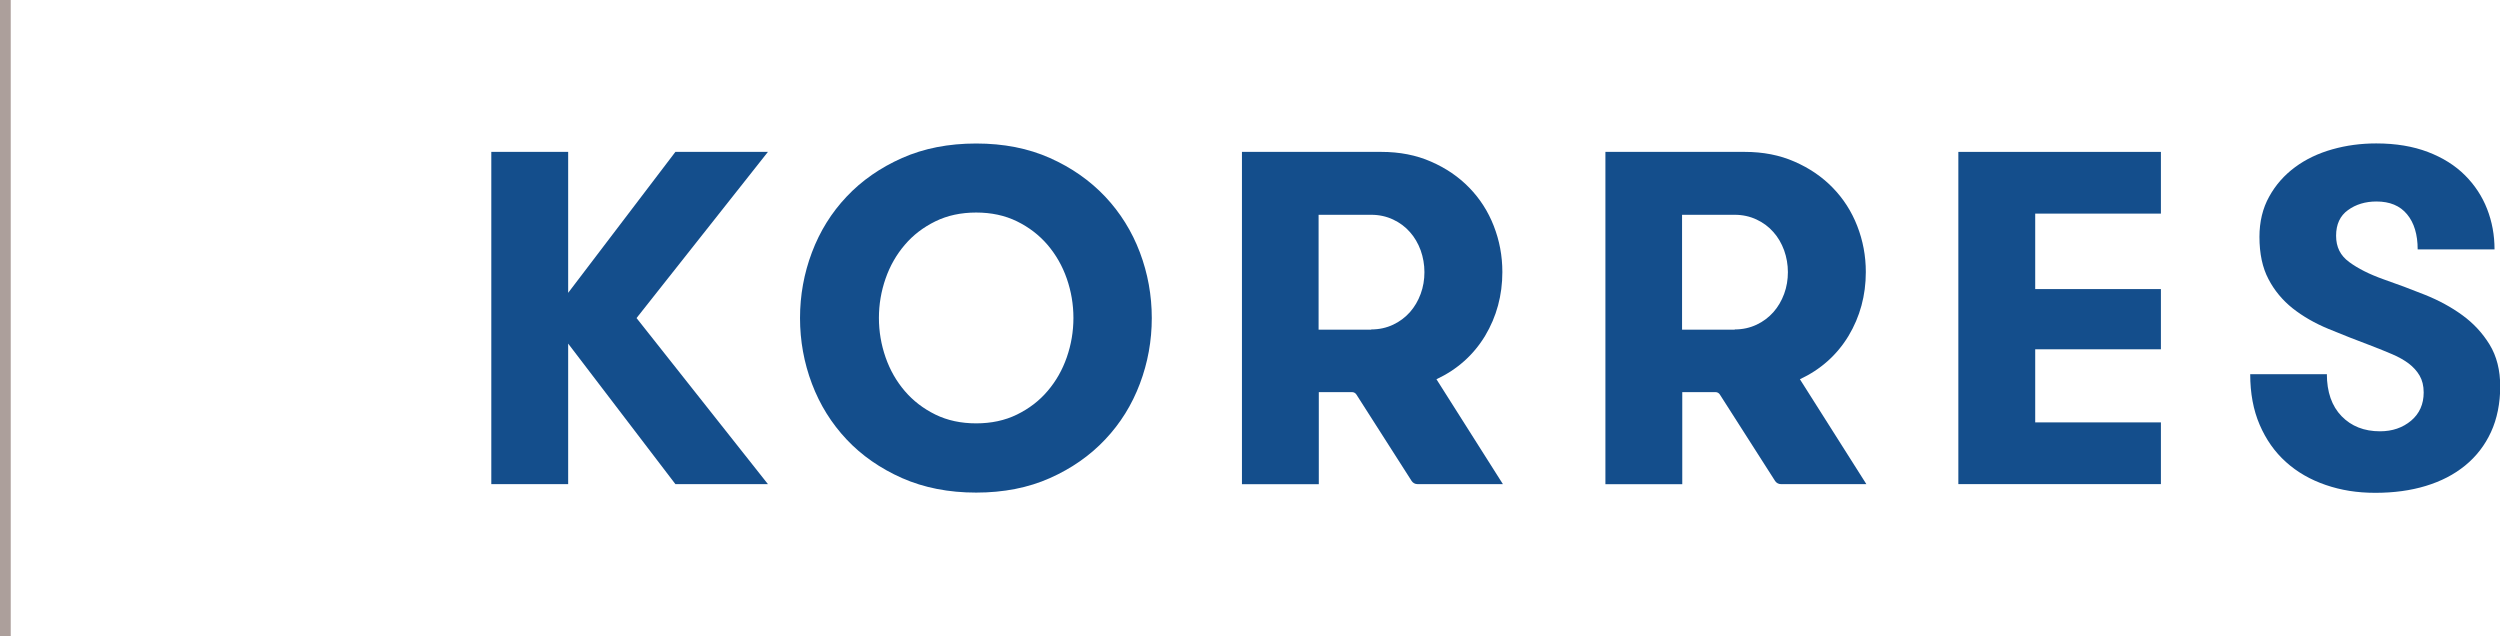
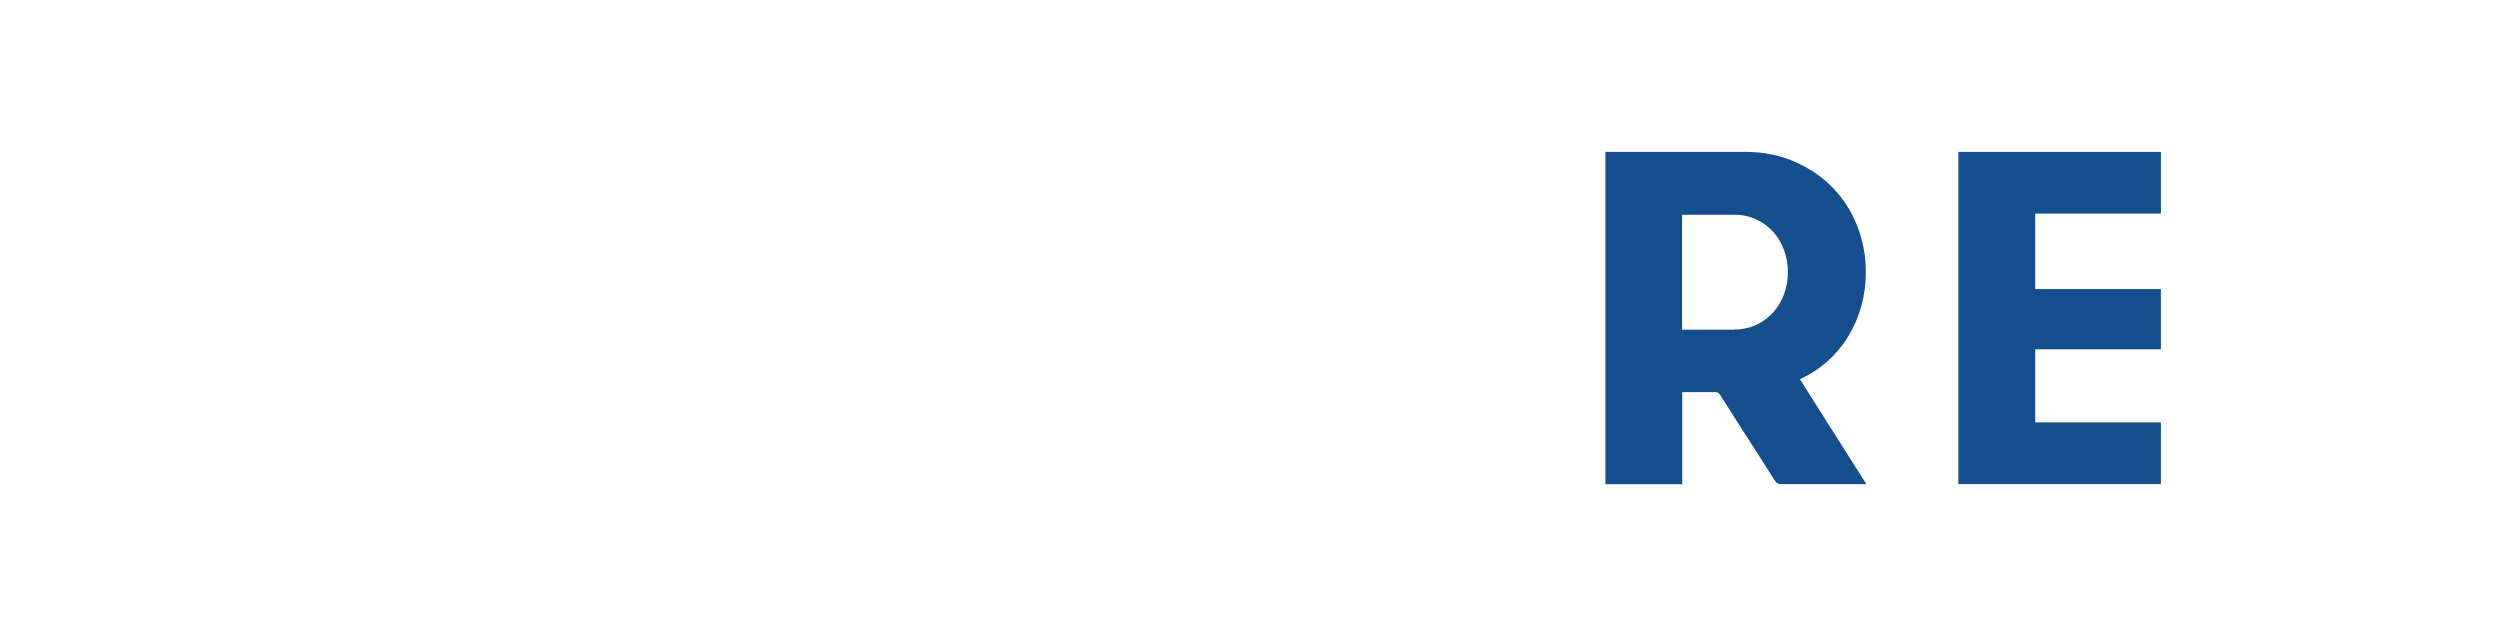
<svg xmlns="http://www.w3.org/2000/svg" id="Layer_1" viewBox="0 0 232.9 59.25">
  <defs>
    <style>.cls-1{fill:none;stroke:#ac9f9b;stroke-miterlimit:10;}.cls-2{fill:#144e8c;}</style>
  </defs>
-   <polygon class="cls-2" points="52.93 32.01 52.93 45.1 45.77 45.1 45.77 14.15 52.93 14.15 52.93 27.28 62.92 14.15 71.54 14.15 59.3 29.63 71.54 45.1 62.92 45.1 52.93 32.01" />
-   <path class="cls-2" d="M90.94,45.89c-2.56,0-4.86-.45-6.9-1.35-2.03-.9-3.76-2.1-5.17-3.6-1.41-1.5-2.49-3.23-3.23-5.19-.74-1.96-1.11-4-1.11-6.12s.37-4.16,1.11-6.12c.74-1.96,1.81-3.69,3.23-5.19,1.41-1.5,3.14-2.7,5.17-3.6,2.03-.9,4.33-1.35,6.9-1.35s4.85.45,6.87,1.35c2.02.9,3.73,2.1,5.15,3.6,1.41,1.5,2.49,3.23,3.23,5.19.74,1.96,1.11,4,1.11,6.12s-.37,4.16-1.11,6.12c-.74,1.96-1.81,3.69-3.23,5.19-1.41,1.5-3.13,2.7-5.15,3.6-2.02.9-4.31,1.35-6.87,1.35M90.94,39.44c1.41,0,2.68-.27,3.8-.82,1.12-.55,2.07-1.27,2.85-2.19.78-.91,1.38-1.96,1.79-3.14.41-1.18.62-2.4.62-3.67s-.21-2.49-.62-3.67c-.41-1.18-1.01-2.22-1.79-3.14-.78-.91-1.73-1.64-2.85-2.19-1.12-.55-2.39-.82-3.8-.82s-2.68.27-3.8.82c-1.12.55-2.07,1.27-2.85,2.19-.78.91-1.38,1.96-1.79,3.14-.41,1.18-.62,2.4-.62,3.67s.21,2.49.62,3.67c.41,1.18,1.01,2.23,1.79,3.14.78.91,1.73,1.64,2.85,2.19,1.12.55,2.39.82,3.8.82" />
  <path class="cls-2" d="M149.54,14.15h13c1.71,0,3.26.3,4.64.91,1.38.6,2.57,1.41,3.56,2.43.99,1.02,1.75,2.2,2.28,3.56.53,1.36.8,2.78.8,4.29,0,2.18-.54,4.16-1.61,5.95-1.08,1.78-2.59,3.13-4.53,4.04l6.19,9.77h-7.96c-.22,0-.42-.11-.54-.29l-5.15-8.06c-.09-.14-.24-.22-.4-.22h-3.1v8.58h-7.16V14.15ZM161.61,30.69c.74,0,1.41-.15,2.03-.44.62-.29,1.14-.69,1.57-1.17.43-.49.76-1.05,1-1.7.24-.65.35-1.33.35-2.03s-.12-1.38-.35-2.03c-.24-.65-.57-1.22-1-1.7-.43-.49-.95-.88-1.57-1.17-.62-.29-1.3-.44-2.03-.44h-4.91v10.7h4.91Z" />
-   <path class="cls-2" d="M115.68,14.15h13c1.71,0,3.26.3,4.64.91,1.38.6,2.57,1.41,3.56,2.43.99,1.02,1.75,2.2,2.28,3.56.53,1.36.8,2.78.8,4.29,0,2.18-.54,4.16-1.61,5.95-1.08,1.78-2.59,3.13-4.53,4.04l6.19,9.77h-7.96c-.22,0-.42-.11-.54-.29l-5.15-8.06c-.09-.14-.24-.22-.4-.22h-3.1v8.58h-7.16V14.15ZM127.75,30.69c.74,0,1.41-.15,2.03-.44.62-.29,1.14-.69,1.57-1.17.43-.49.76-1.05,1-1.7.24-.65.35-1.33.35-2.03s-.12-1.38-.35-2.03c-.24-.65-.57-1.22-1-1.7-.43-.49-.95-.88-1.57-1.17-.62-.29-1.3-.44-2.03-.44h-4.91v10.7h4.91Z" />
  <polygon class="cls-2" points="189.6 19.9 189.6 26.93 201.31 26.93 201.31 32.54 189.6 32.54 189.6 39.35 201.31 39.35 201.31 45.1 182.44 45.1 182.44 14.15 201.31 14.15 201.31 19.9 189.6 19.9" />
-   <path class="cls-2" d="M216.77,34.84c0,1.68.46,2.99,1.37,3.93.91.94,2.11,1.41,3.58,1.41,1.15,0,2.11-.33,2.9-.99.78-.66,1.17-1.54,1.17-2.63,0-.62-.13-1.14-.38-1.57-.25-.43-.59-.8-1.02-1.13-.43-.32-.94-.61-1.53-.86-.59-.25-1.22-.51-1.9-.77-1.41-.53-2.76-1.06-4.04-1.59-1.28-.53-2.39-1.17-3.34-1.92-.94-.75-1.7-1.66-2.25-2.72-.56-1.06-.84-2.37-.84-3.93,0-1.41.3-2.67.91-3.76.6-1.09,1.41-2,2.41-2.74,1-.74,2.16-1.29,3.47-1.66,1.31-.37,2.67-.55,4.09-.55,1.83,0,3.43.27,4.82.8,1.38.53,2.53,1.25,3.45,2.17.91.91,1.6,1.96,2.06,3.14.46,1.18.69,2.43.69,3.76h-7.16c0-1.38-.33-2.48-.99-3.27-.66-.8-1.61-1.19-2.85-1.19-1.03,0-1.92.27-2.65.8-.74.53-1.11,1.33-1.11,2.39s.4,1.85,1.22,2.45c.81.6,1.88,1.14,3.2,1.61,1.27.44,2.55.92,3.85,1.44,1.3.52,2.46,1.15,3.49,1.9,1.03.75,1.88,1.66,2.54,2.74.66,1.08.99,2.38.99,3.91s-.29,3.01-.86,4.24c-.57,1.24-1.38,2.28-2.41,3.12-1.03.84-2.25,1.47-3.67,1.9-1.41.43-2.98.64-4.69.64s-3.19-.24-4.62-.73c-1.43-.49-2.67-1.2-3.71-2.14-1.05-.94-1.86-2.1-2.45-3.47-.59-1.37-.88-2.94-.88-4.71h7.16Z" />
-   <line class="cls-1" x1=".5" x2=".5" y2="59.25" />
</svg>